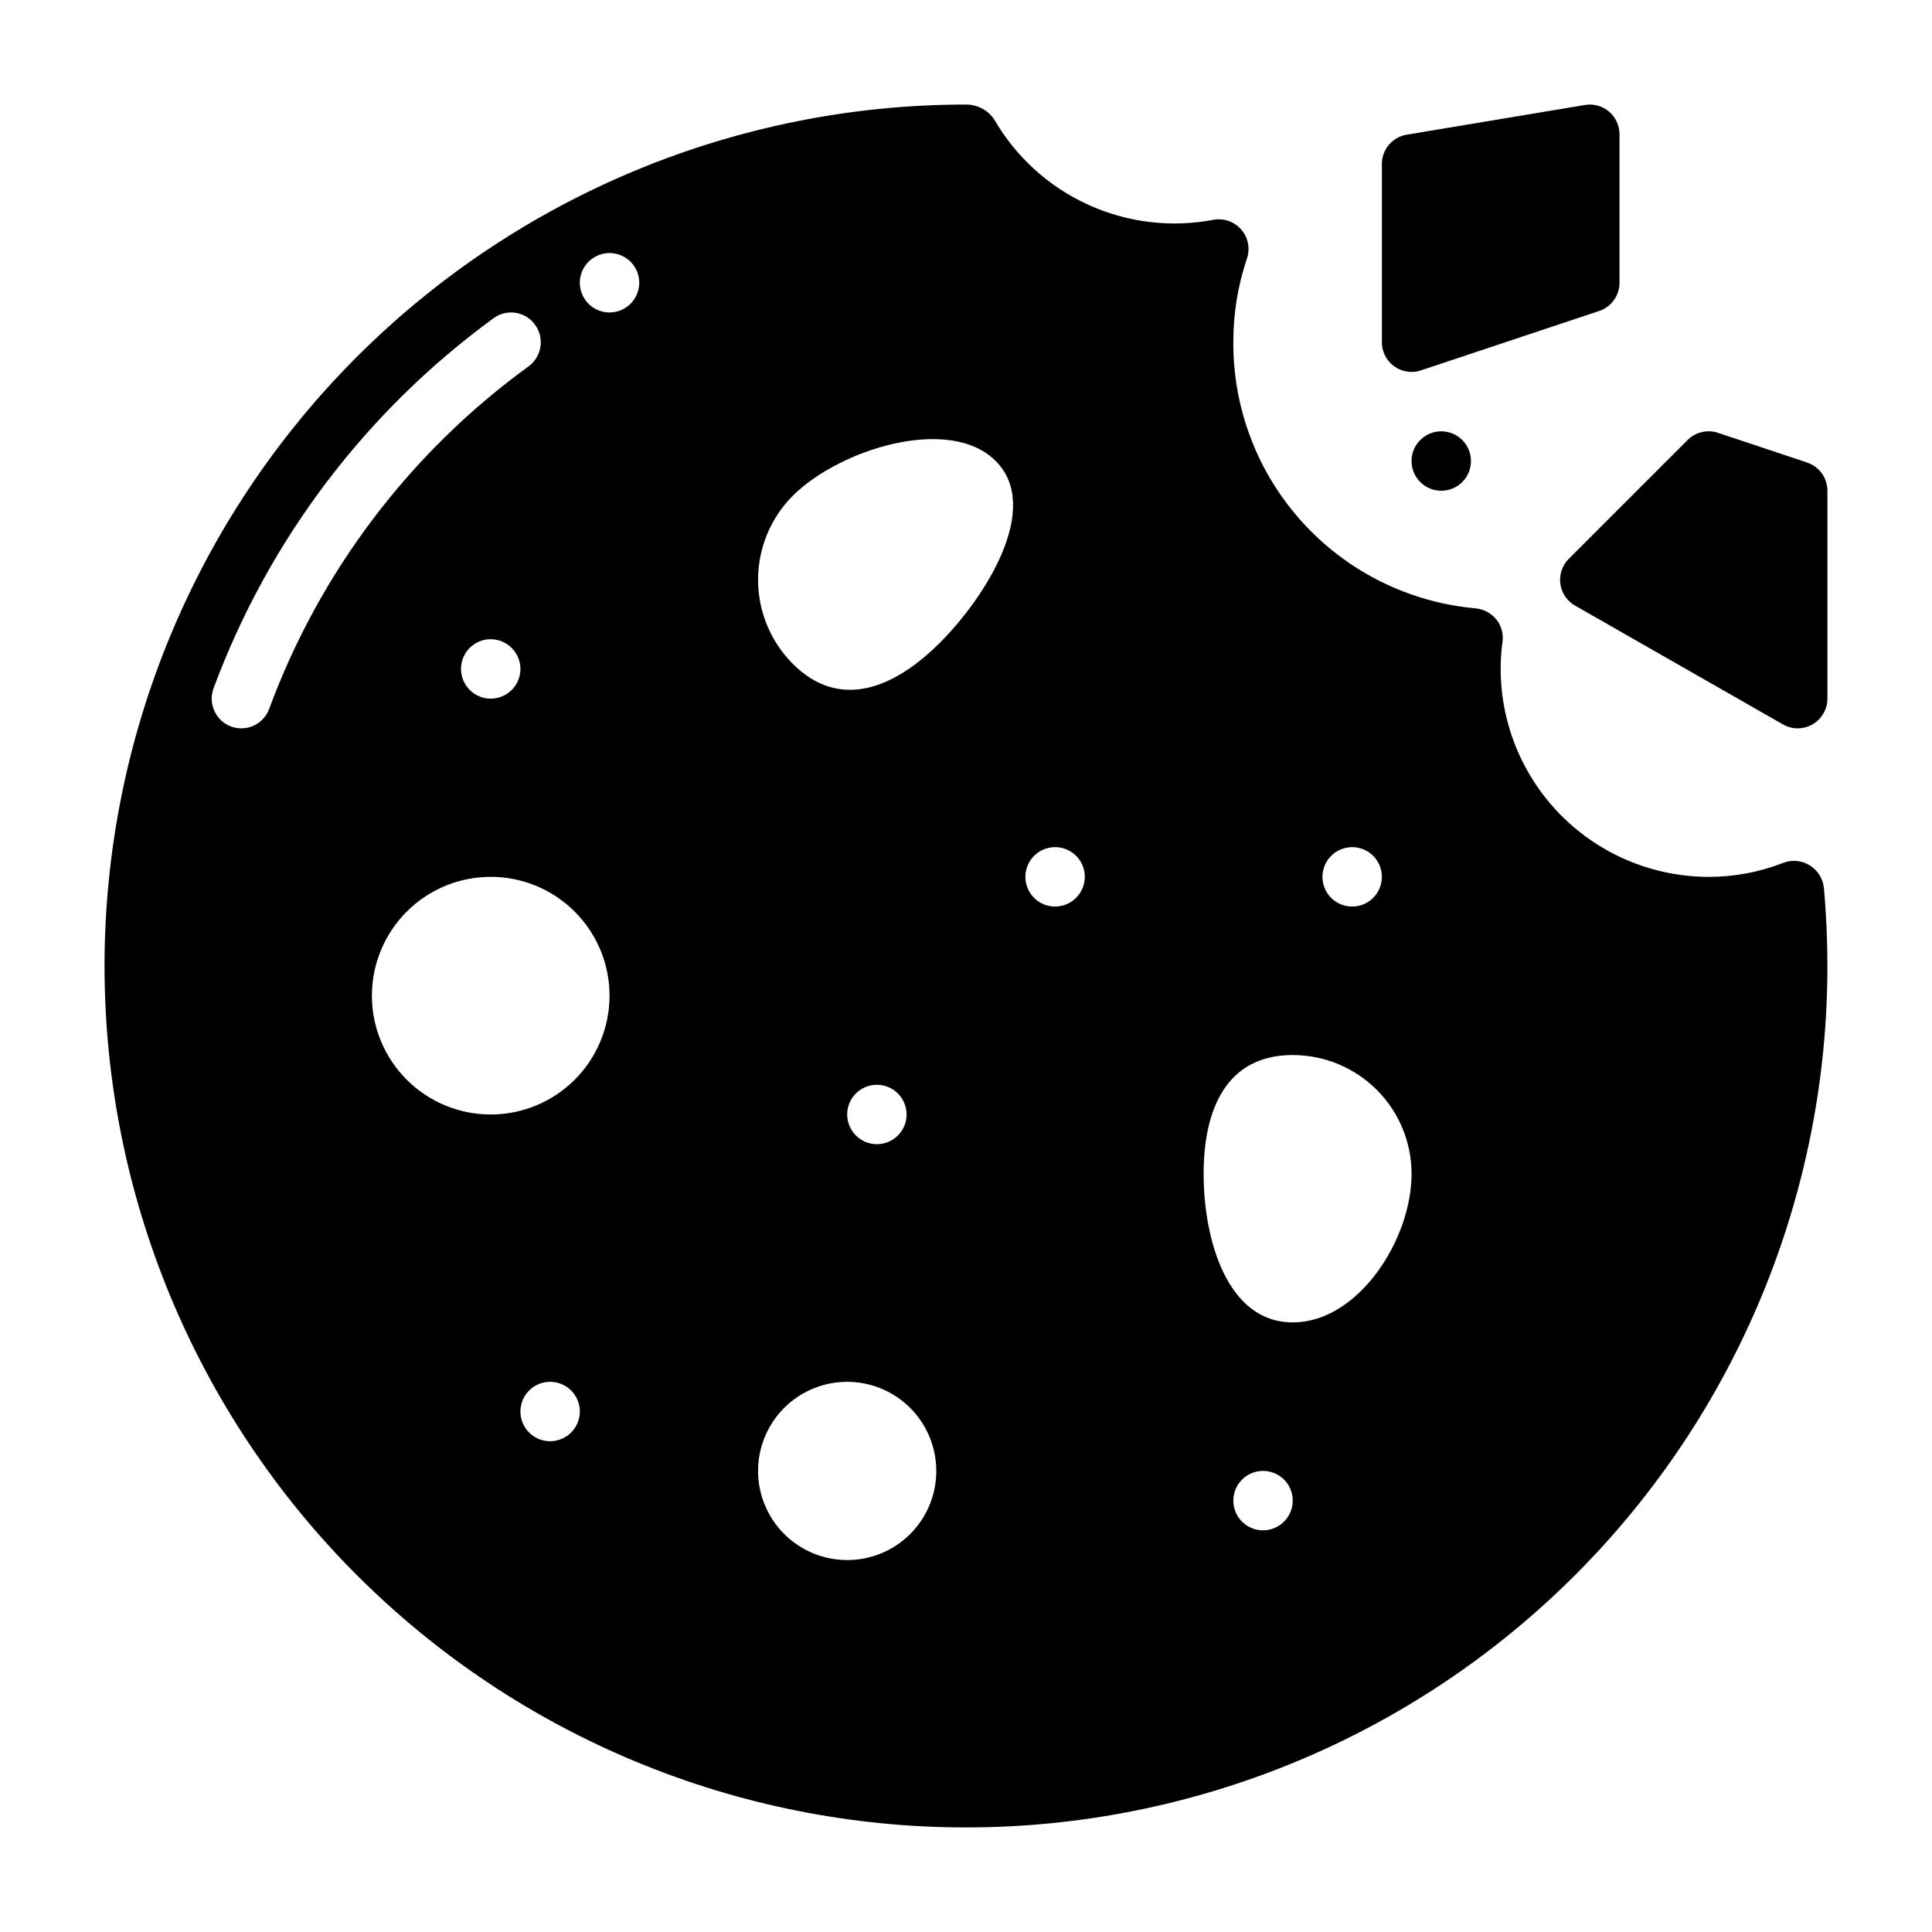
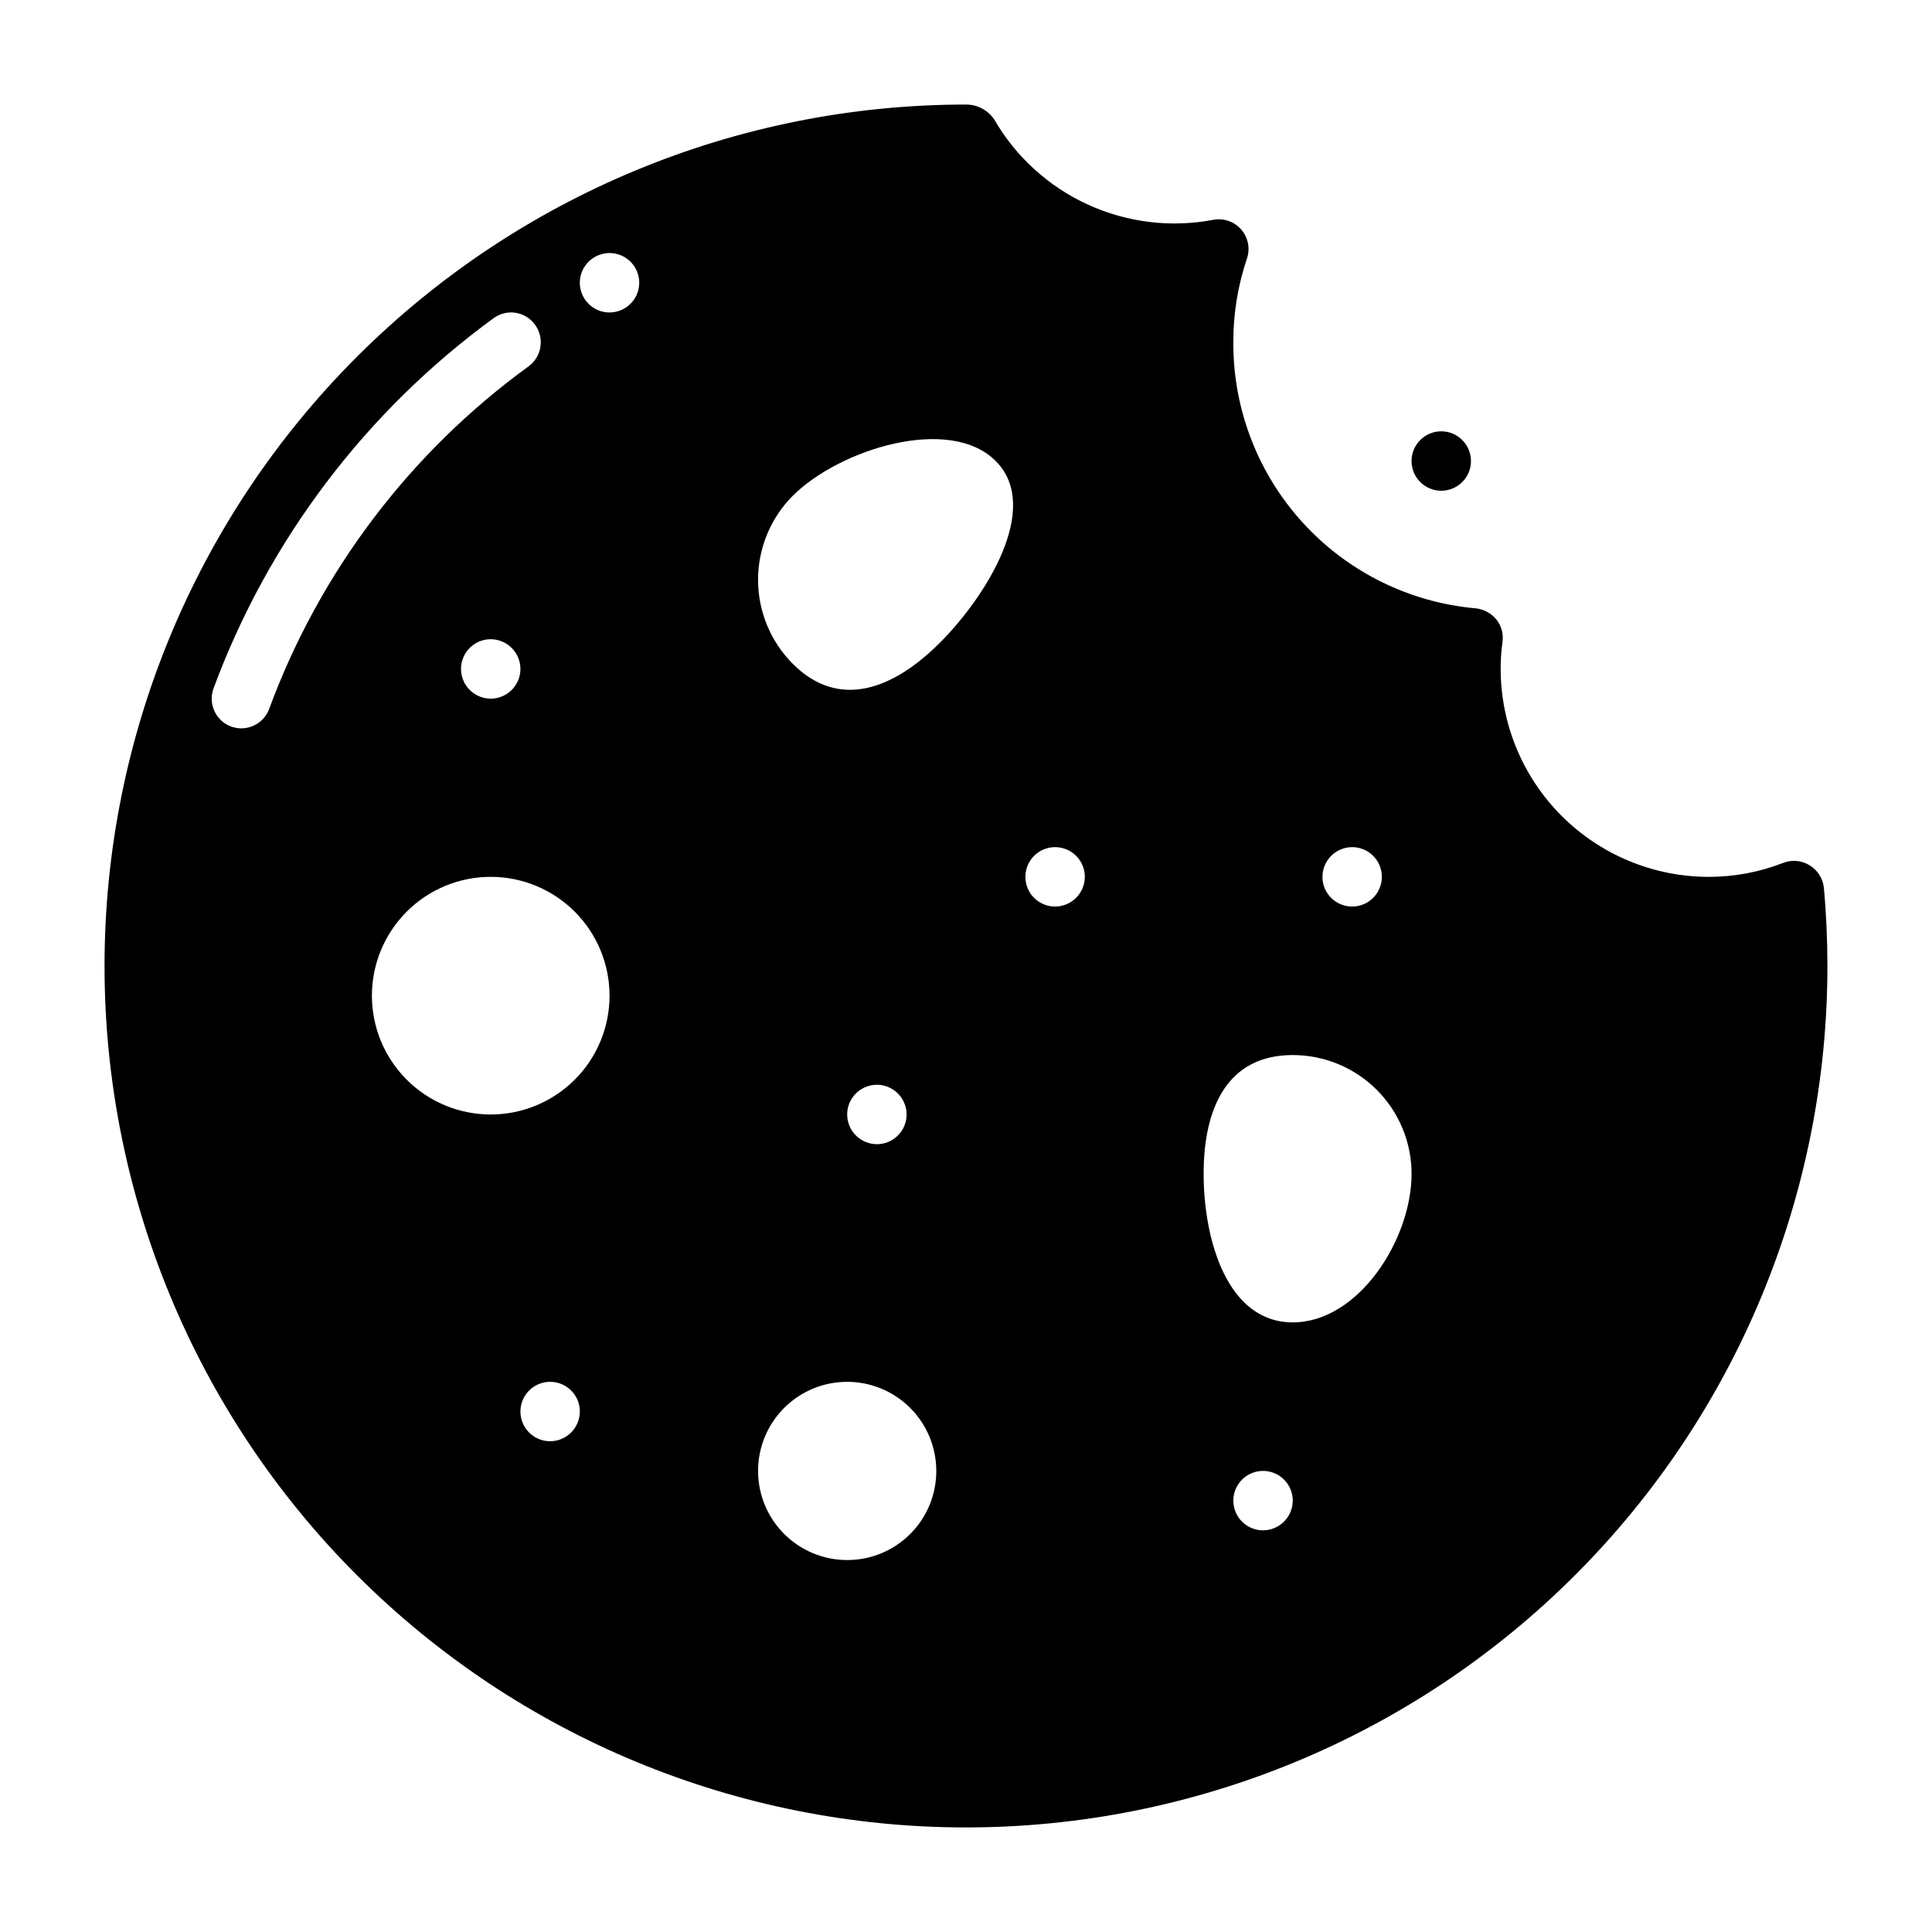
<svg xmlns="http://www.w3.org/2000/svg" fill="#000000" width="800px" height="800px" version="1.1" viewBox="144 144 512 512">
  <g>
    <path d="m627.34 379.21c-0.281-2.445-1.676-4.621-3.781-5.902-2.106-1.301-4.699-1.535-7.004-0.629-6.297 2.457-13 3.711-19.758 3.699-14.609-0.016-28.617-5.828-38.949-16.156-10.328-10.332-16.141-24.34-16.156-38.949-0.012-2.367 0.148-4.738 0.473-7.082 0.316-2.129-0.25-4.293-1.574-5.984-1.371-1.688-3.352-2.762-5.512-2.992-17.598-1.562-33.969-9.68-45.867-22.746-11.898-13.062-18.453-30.117-18.367-47.785-0.023-7.551 1.203-15.051 3.621-22.199 0.883-2.644 0.301-5.555-1.527-7.656-1.828-2.106-4.629-3.086-7.367-2.578-11.25 2.137-22.883 0.727-33.293-4.043-10.406-4.766-19.078-12.652-24.805-22.566-1.68-2.477-4.484-3.953-7.477-3.934-60.547 0-118.61 24.051-161.43 66.863s-66.863 100.88-66.863 161.43c0 60.543 24.051 118.61 66.863 161.42s100.88 66.867 161.43 66.867c60.543 0 118.61-24.055 161.42-66.867s66.867-100.88 66.867-161.42c0-7.008-0.316-14.016-0.945-20.785zm-412.02-47.309c-1.141 3.059-4.055 5.098-7.32 5.117-0.938 0.004-1.871-0.156-2.754-0.473-4.086-1.523-6.164-6.07-4.644-10.156 14.559-39.285 40.379-73.402 74.23-98.086 1.68-1.223 3.777-1.73 5.832-1.406 2.055 0.328 3.891 1.457 5.113 3.141 2.574 3.5 1.836 8.426-1.656 11.02-31.418 22.805-55.363 54.418-68.801 90.844zm66.598-10.629c0 3.184-1.918 6.055-4.859 7.273s-6.328 0.547-8.578-1.707c-2.254-2.25-2.926-5.637-1.707-8.578s4.09-4.859 7.273-4.859c4.34 0.012 7.859 3.531 7.871 7.871zm7.871 204.67c-3.184 0-6.055-1.918-7.273-4.859-1.215-2.941-0.543-6.324 1.707-8.578 2.254-2.25 5.637-2.926 8.578-1.707 2.945 1.219 4.863 4.09 4.863 7.273-0.016 4.344-3.531 7.859-7.875 7.871zm-15.742-86.59c-8.352 0-16.359-3.316-22.266-9.223s-9.223-13.914-9.223-22.266c0-8.352 3.316-16.359 9.223-22.266s13.914-9.223 22.266-9.223 16.359 3.316 22.266 9.223c5.902 5.906 9.223 13.914 9.223 22.266 0 8.352-3.316 16.363-9.223 22.266-5.902 5.906-13.914 9.223-22.266 9.223zm31.488-212.54v-0.004c-3.184 0-6.055-1.918-7.273-4.859s-0.547-6.324 1.707-8.578c2.25-2.25 5.637-2.926 8.578-1.707s4.859 4.09 4.859 7.273c-0.012 4.344-3.531 7.859-7.871 7.871zm62.977 330.62v-0.004c-6.266 0-12.273-2.488-16.699-6.914-4.43-4.43-6.918-10.438-6.918-16.699 0-6.266 2.488-12.273 6.918-16.699 4.426-4.43 10.434-6.918 16.699-6.918 6.262 0 12.27 2.488 16.699 6.918 4.426 4.426 6.914 10.434 6.914 16.699 0.012 6.266-2.477 12.277-6.906 16.707s-10.441 6.918-16.707 6.906zm0-118.08c0-3.184 1.918-6.055 4.859-7.273s6.328-0.547 8.578 1.707c2.25 2.25 2.926 5.637 1.707 8.578s-4.09 4.859-7.273 4.859c-4.344-0.012-7.859-3.531-7.871-7.871zm24.562-125.01c-12.281 12.281-26.688 17.871-38.965 5.59h-0.004c-5.898-5.914-9.211-13.926-9.211-22.277 0-8.355 3.312-16.367 9.211-22.281 12.281-12.277 41.484-21.488 53.766-9.207 12.281 12.277-2.519 35.895-14.801 48.176zm30.539 69.902c-3.184 0-6.055-1.918-7.273-4.859-1.215-2.941-0.543-6.328 1.707-8.578 2.254-2.25 5.637-2.926 8.582-1.707 2.941 1.219 4.859 4.09 4.859 7.273-0.016 4.344-3.531 7.859-7.875 7.871zm78.719-15.742h0.004c3.184 0 6.055 1.918 7.273 4.859 1.215 2.941 0.543 6.328-1.707 8.578-2.254 2.25-5.637 2.926-8.578 1.707-2.945-1.219-4.863-4.09-4.863-7.273 0.016-4.344 3.531-7.859 7.875-7.871zm-23.613 181.05c-3.184 0-6.055-1.918-7.273-4.859-1.219-2.941-0.543-6.328 1.707-8.578s5.637-2.926 8.578-1.707c2.941 1.219 4.859 4.09 4.859 7.273-0.012 4.344-3.527 7.859-7.871 7.871zm7.871-55.105c-17.398 0-23.617-21.965-23.617-39.359 0-17.398 6.219-31.488 23.617-31.488 8.352 0 16.363 3.316 22.27 9.223s9.223 13.914 9.219 22.266c0 17.398-14.09 39.359-31.488 39.359z" />
-     <path d="m620.41 337.02c-1.367 0-2.715-0.359-3.902-1.039l-55.105-31.488c-2.129-1.219-3.57-3.359-3.894-5.789-0.328-2.43 0.5-4.875 2.234-6.609l31.488-31.488c2.109-2.109 5.227-2.848 8.055-1.902l23.617 7.871c3.215 1.07 5.383 4.078 5.383 7.469v55.105-0.004c0 2.09-0.832 4.094-2.309 5.566-1.477 1.477-3.477 2.309-5.566 2.309z" />
-     <path d="m518.08 242.56c-4.348 0-7.871-3.523-7.871-7.871v-47.234c0-3.848 2.785-7.133 6.578-7.762l47.23-7.871 0.004-0.004c2.281-0.379 4.617 0.262 6.383 1.758 1.766 1.496 2.781 3.695 2.781 6.008v39.359c0 3.387-2.168 6.398-5.383 7.469l-47.23 15.742c-0.805 0.27-1.645 0.406-2.492 0.406z" />
    <path d="m533.82 266.18c0 4.348-3.527 7.871-7.875 7.871-4.348 0-7.871-3.523-7.871-7.871 0-4.348 3.523-7.875 7.871-7.875 4.348 0 7.875 3.527 7.875 7.875" />
  </g>
</svg>